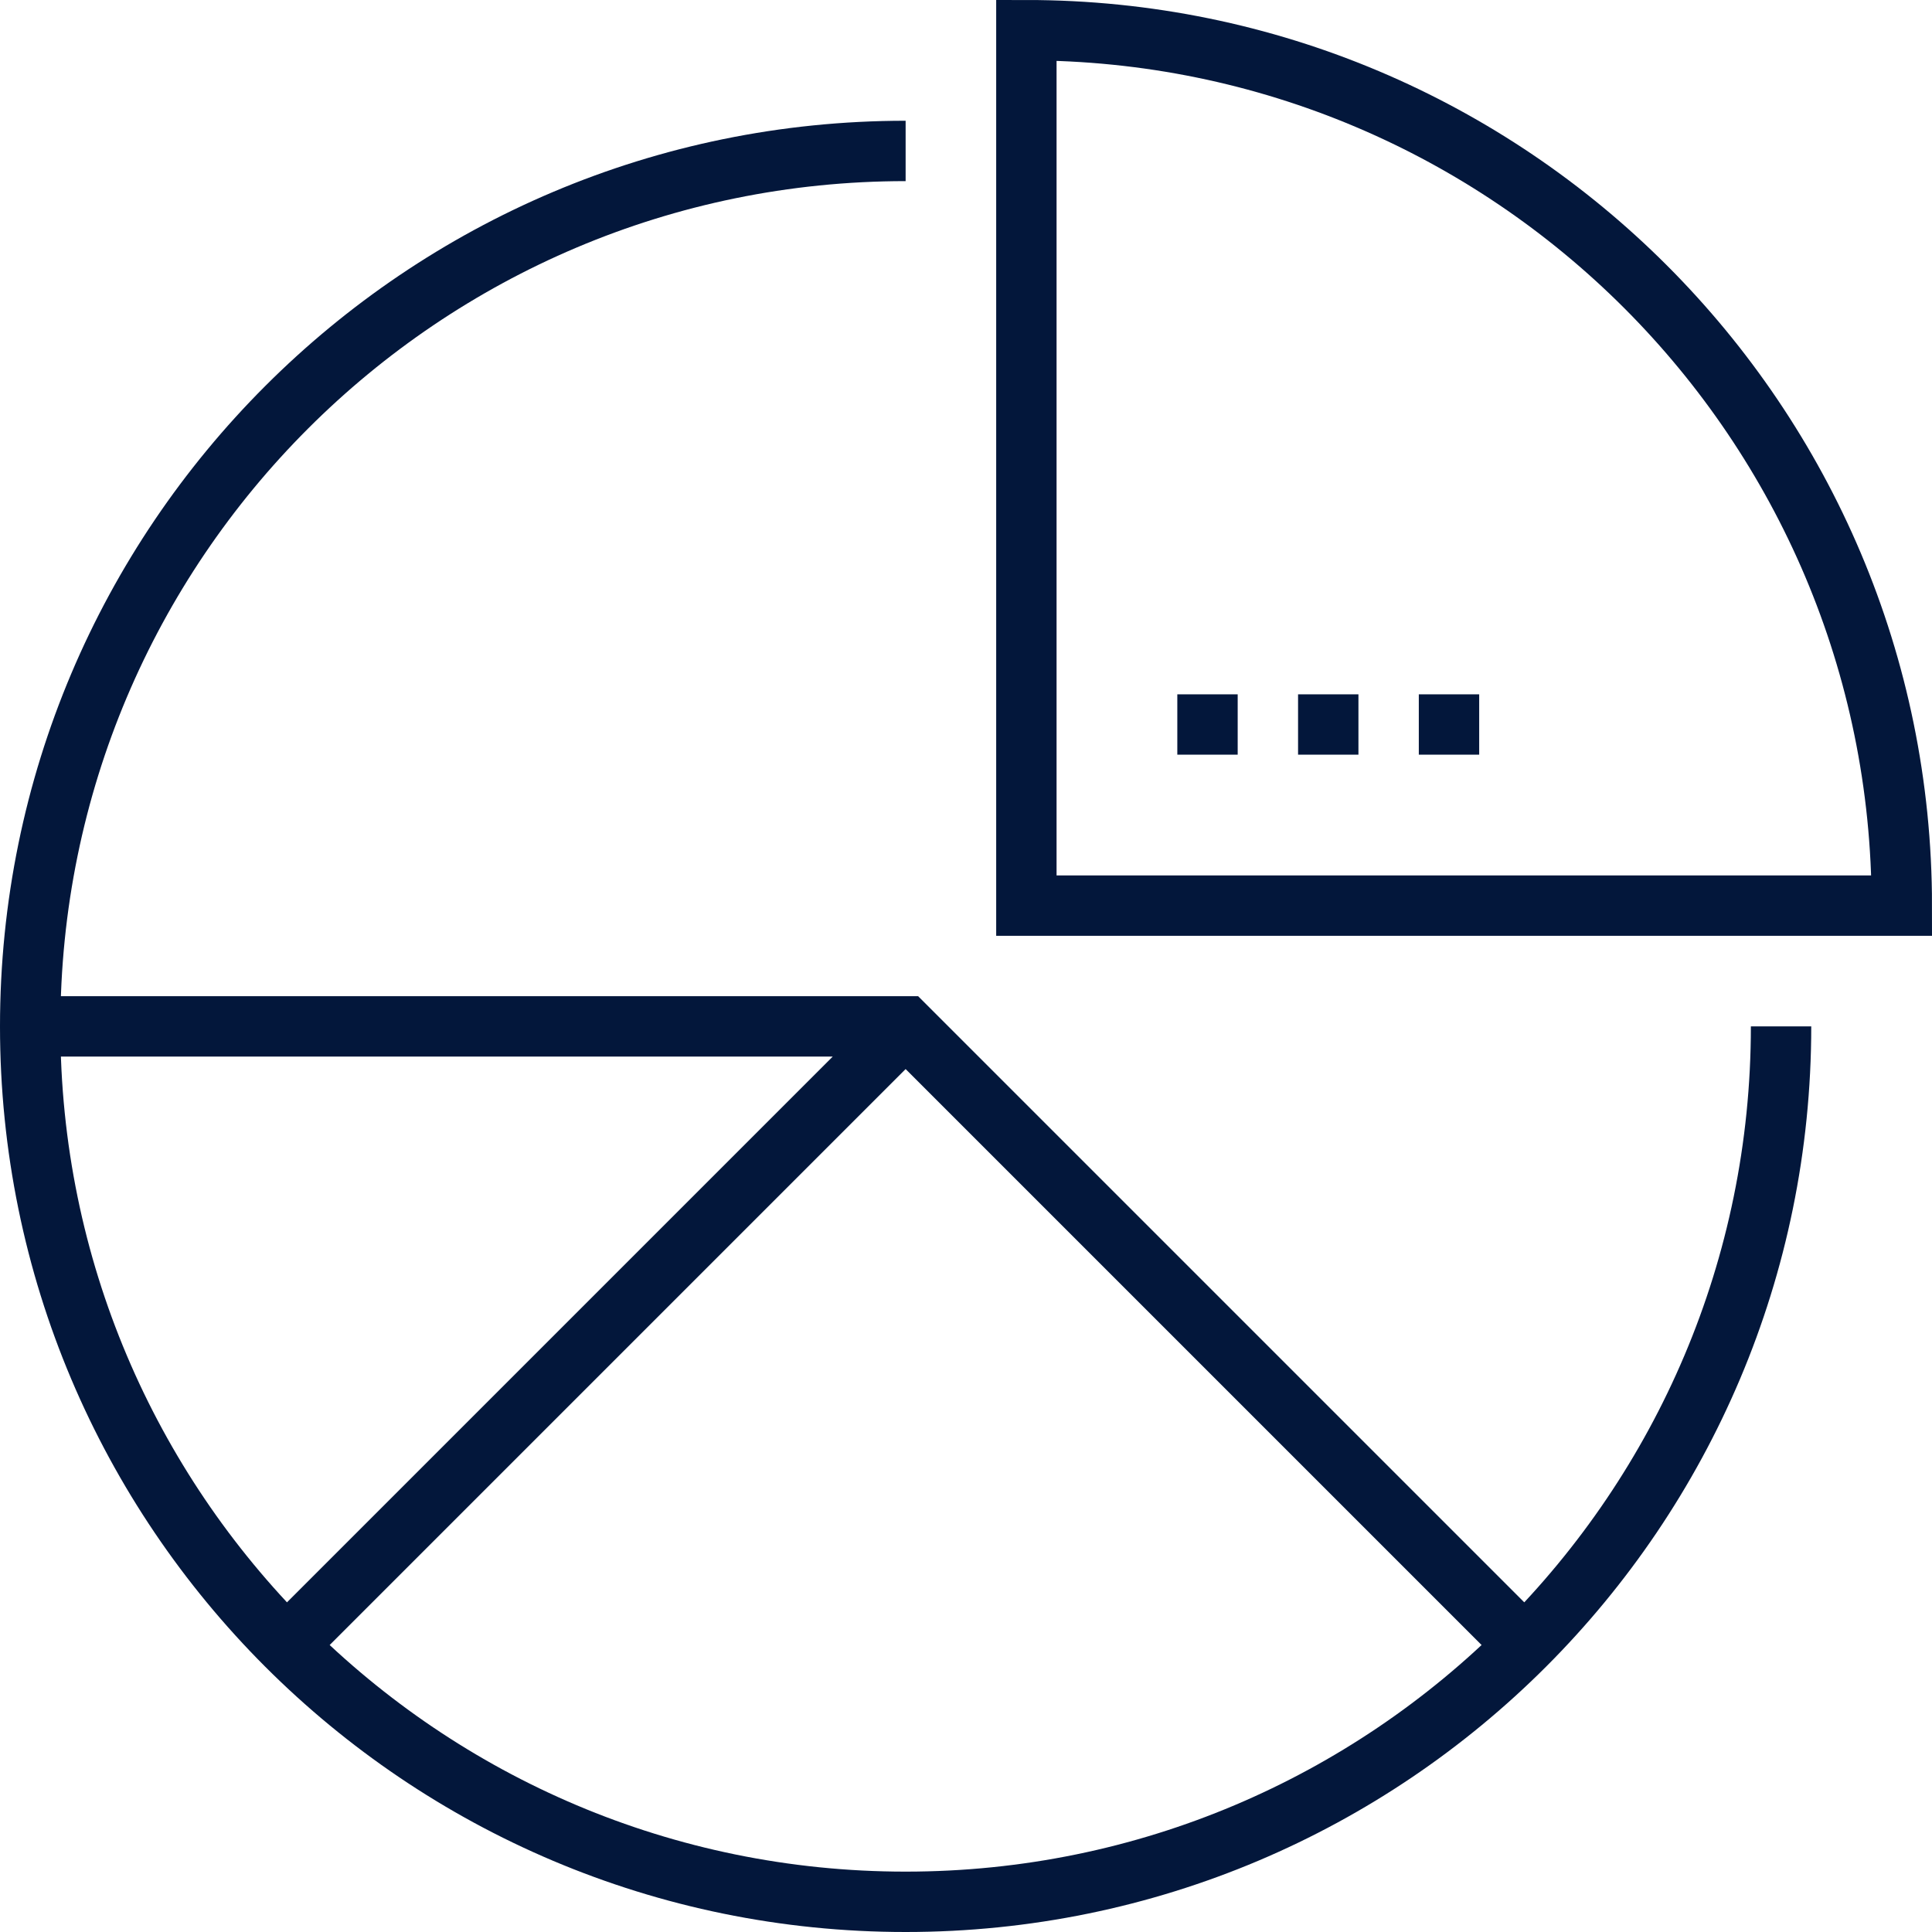
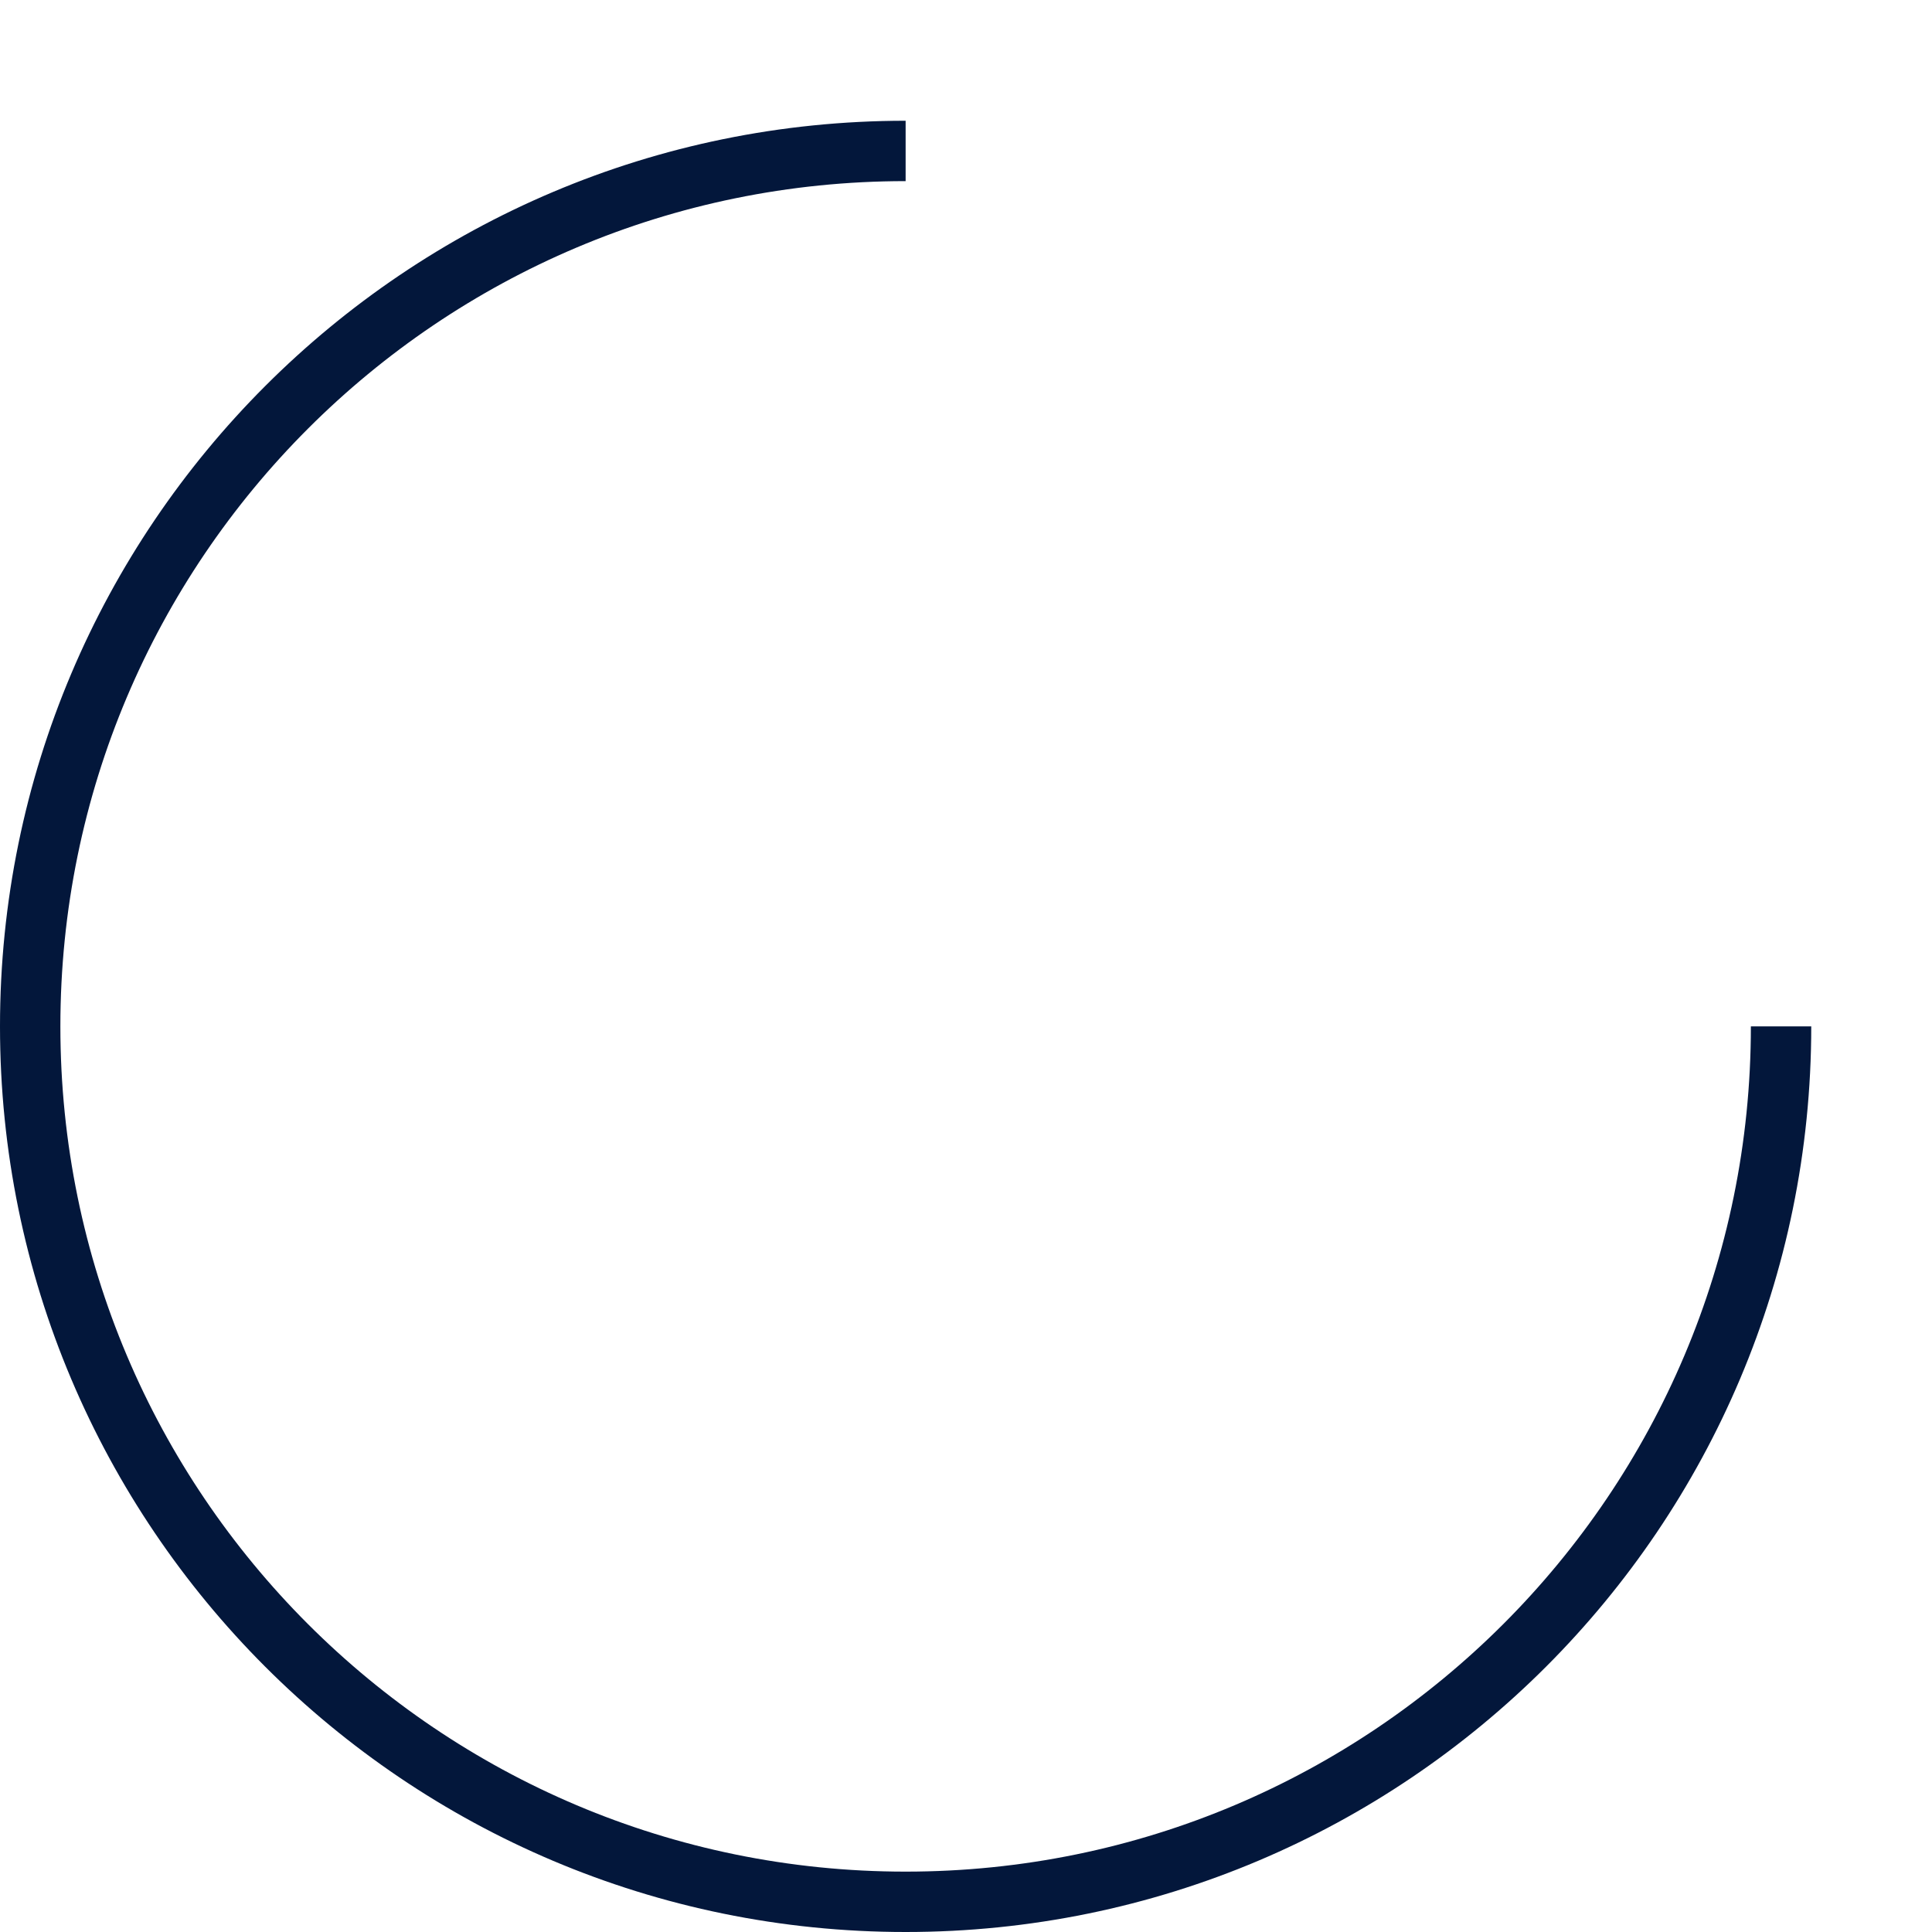
<svg xmlns="http://www.w3.org/2000/svg" width="64" height="64" viewBox="0 0 64 64">
  <g fill="none" fill-rule="evenodd" stroke="#03173B" stroke-width="2">
    <path d="M30 5C13.984 5 1 17.983 1 34s12.984 29 29 29 29-12.983 29-29" />
-     <path d="M34 1v29h29C63 13.983 50.016 1 34 1zM39 24h2M43 24h2M47 24h2M50 54L30 34H1M30 34L10 54" />
  </g>
</svg>